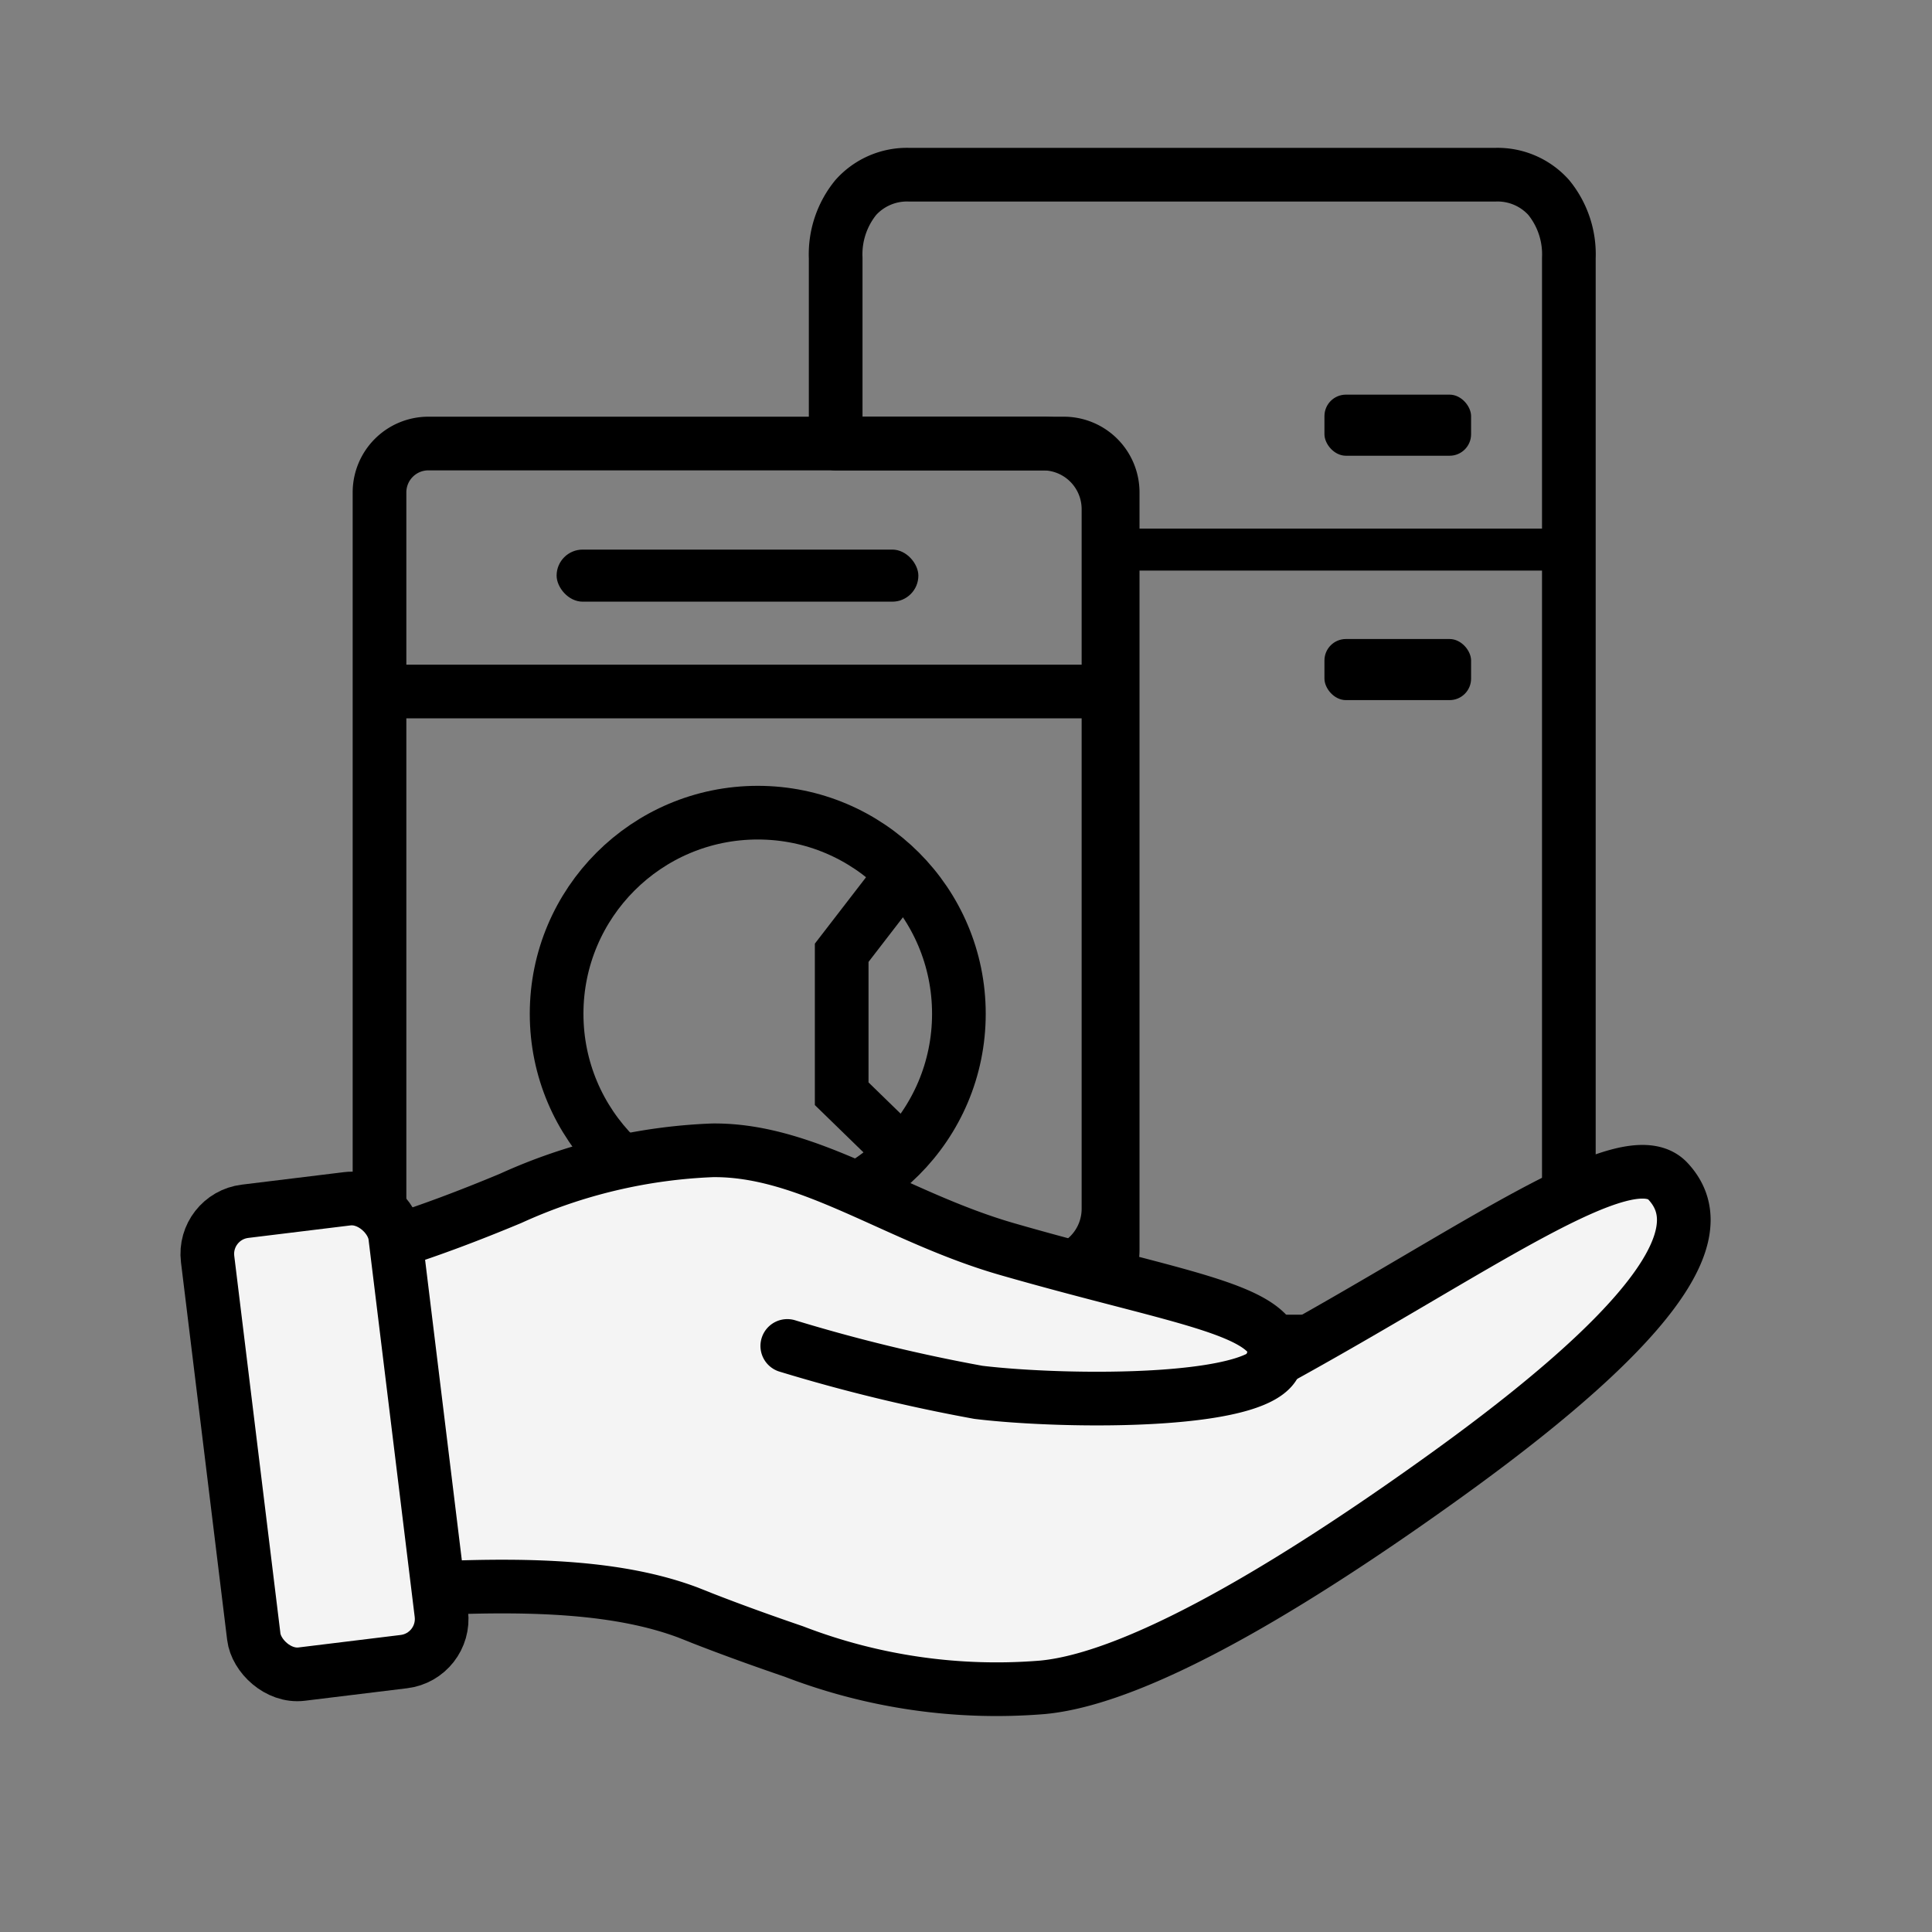
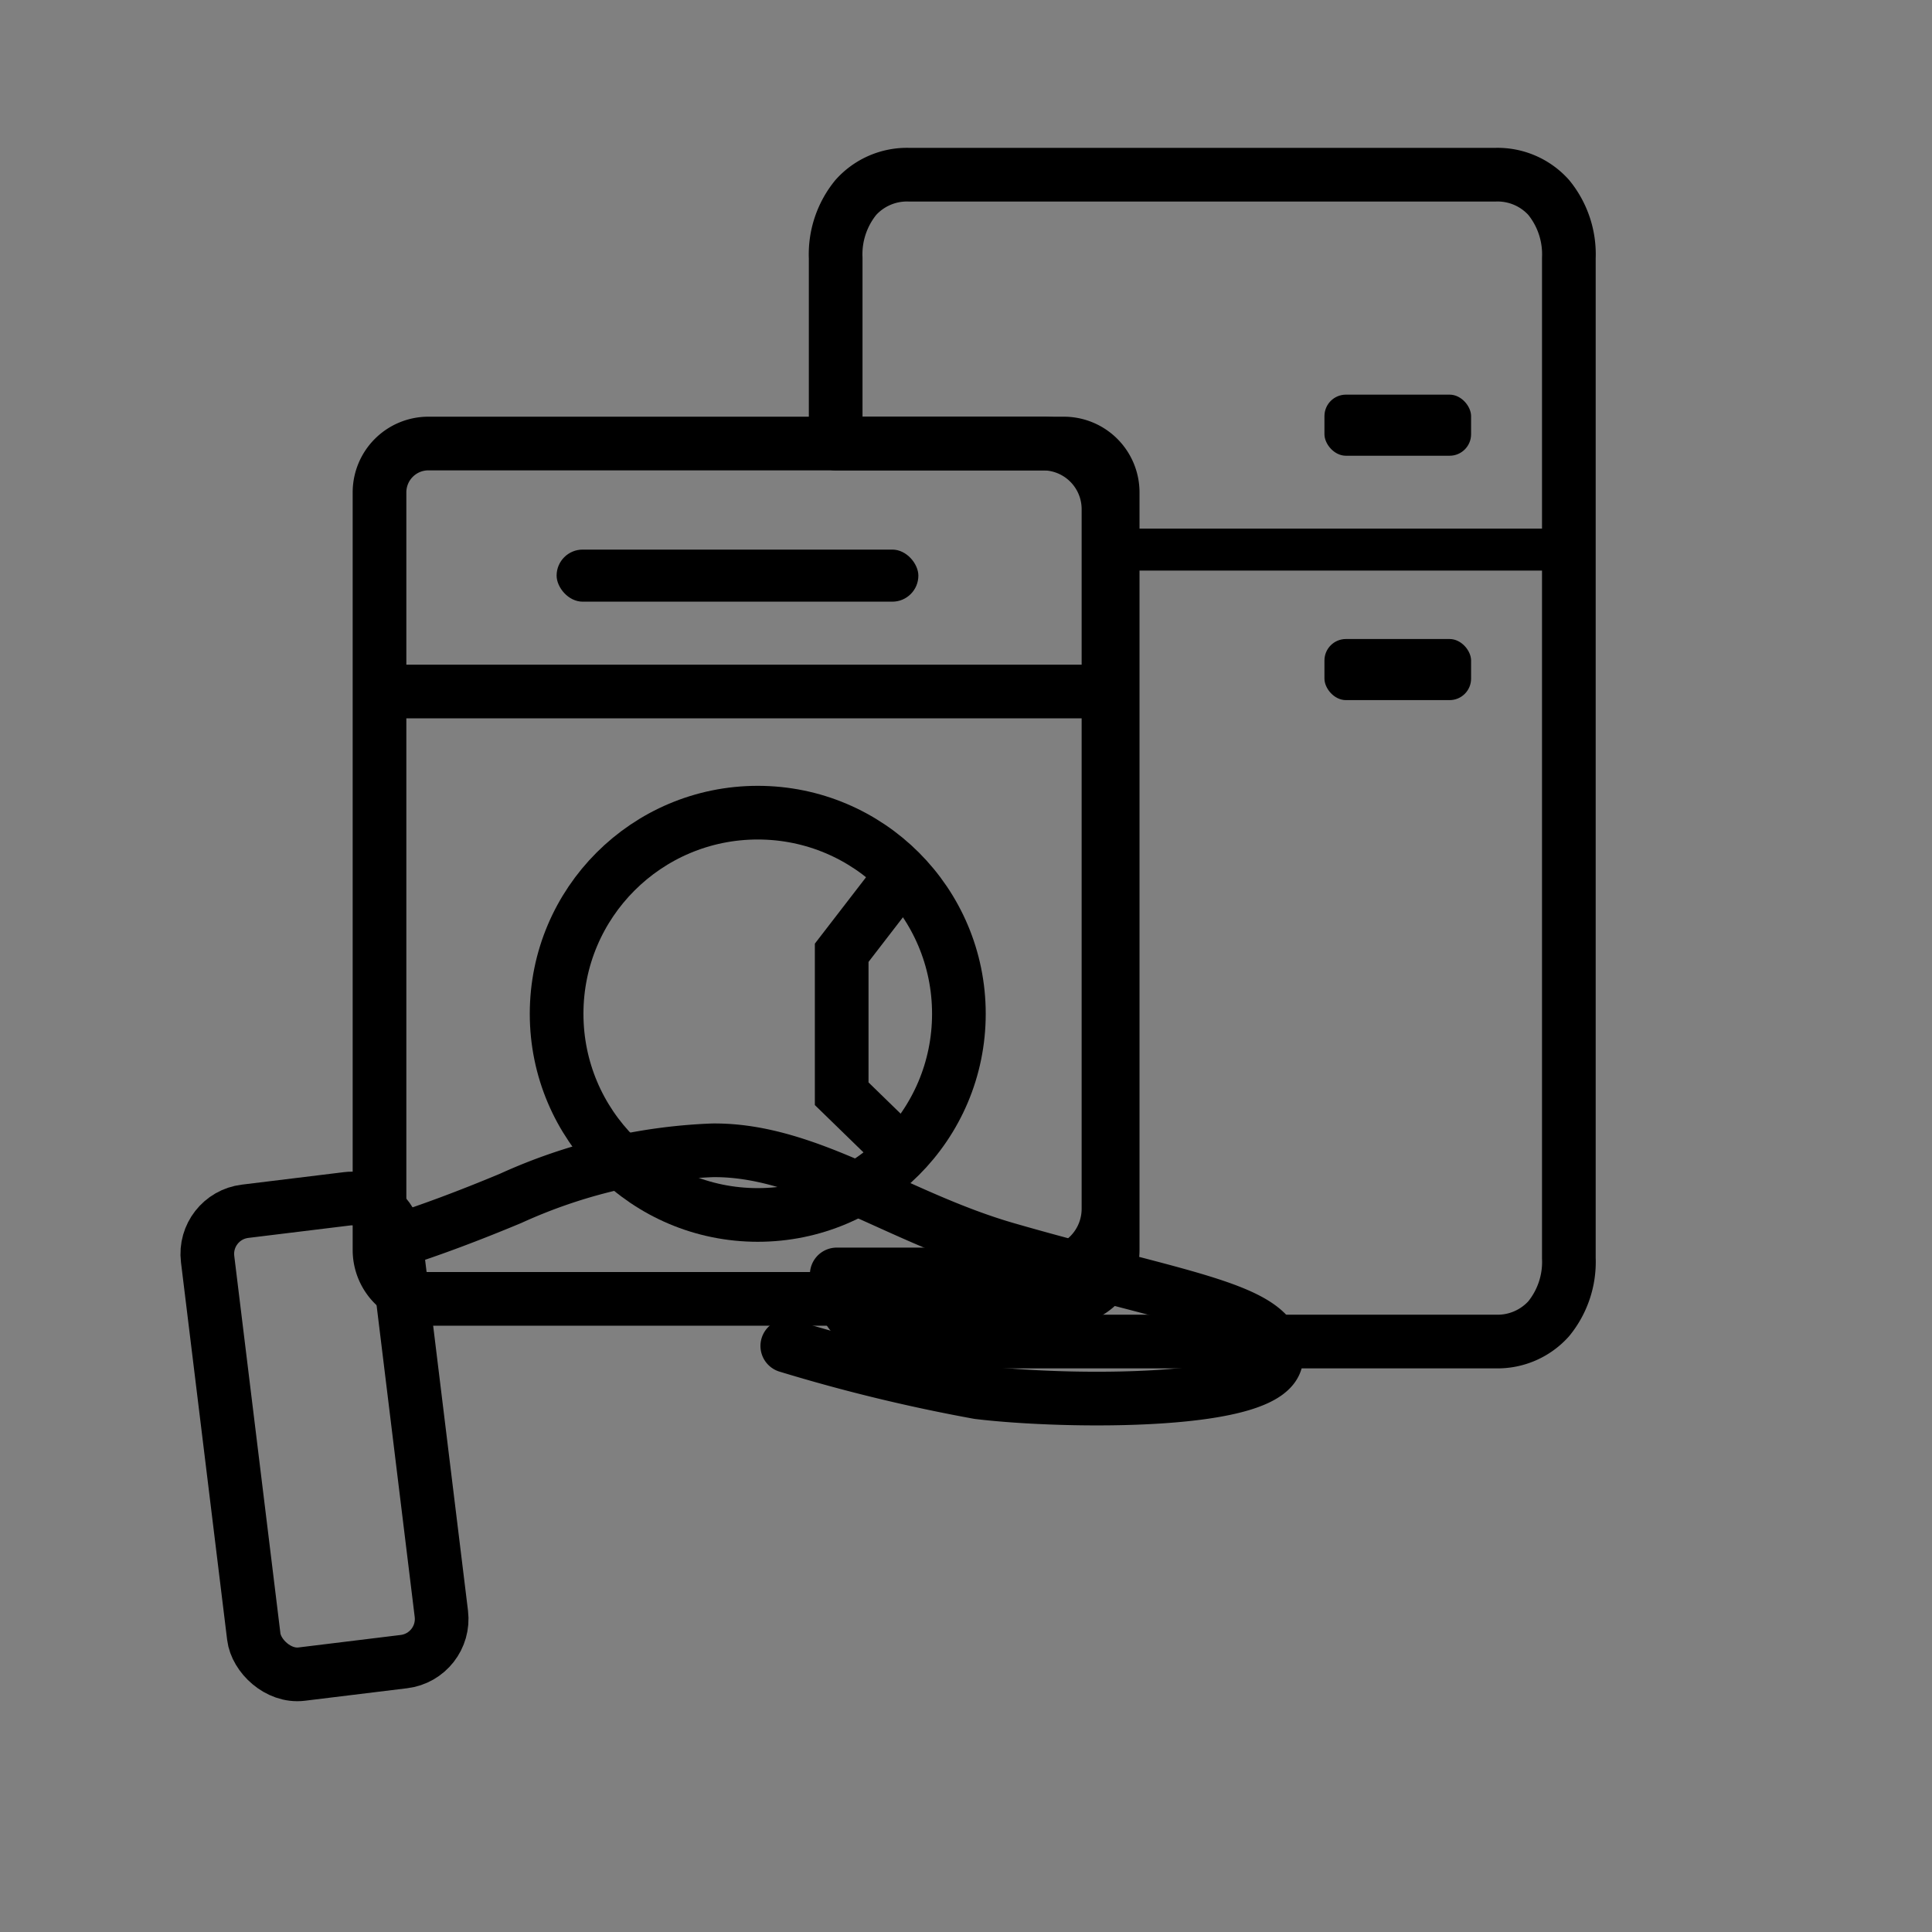
<svg xmlns="http://www.w3.org/2000/svg" width="90" height="90" viewBox="0 0 90 90">
  <rect x="0" y="0" width="90" height="90" fill="#808080" stroke="none" />
  <g data-name="그룹 12319">
    <g transform="translate(17.679 8.138)">
      <path data-name="Combined Shape" d="M30.738 54.355H3.416A3.313 3.313 0 0 1 .05 51.23h9.6a3.057 3.057 0 0 0 3.058-3.048V15.571a3.057 3.057 0 0 0-3.058-3.048H0v-8.64a4.186 4.186 0 0 1 .937-2.821A3.2 3.2 0 0 1 3.416 0h27.322a3.2 3.2 0 0 1 2.479 1.062 4.186 4.186 0 0 1 .937 2.821v46.589a4.186 4.186 0 0 1-.937 2.821 3.2 3.2 0 0 1-2.479 1.062z" transform="translate(21.25)" style="stroke-miterlimit:10;stroke-linecap:round;stroke-linejoin:round;stroke:#000;stroke-width:2.5px;fill:none" />
      <path d="M0 2.277A2.277 2.277 0 0 1 2.277 0h29.6a2.277 2.277 0 0 1 2.277 2.277v35.292a2.277 2.277 0 0 1-2.277 2.277h-29.6A2.277 2.277 0 0 1 0 37.569V12.814h0z" transform="translate(0 12.523)" style="stroke-miterlimit:10;stroke-linecap:round;stroke-linejoin:round;stroke:#000;stroke-width:2.5px;fill:none" />
      <path data-name="Rectangle" d="M35.011 16.485h20.495v1.958H35.011z" />
      <rect data-name="Rectangle" width="6.831" height="2.846" rx="1" transform="translate(44.019 10.246)" />
      <rect data-name="Rectangle" width="6.831" height="2.846" rx="1" transform="translate(44.019 21.63)" />
      <rect data-name="Rectangle" width="16.852" height="2.426" rx="1.213" transform="translate(8.25 17.464)" />
      <g data-name="그룹 12342" transform="translate(8.25 29.719)">
        <circle cx="9.37" cy="9.37" r="9.37" style="stroke-miterlimit:10;stroke-linecap:round;stroke-linejoin:round;stroke:#000;stroke-width:2.5px;fill:none" />
        <path data-name="패스 48016" d="m20.456 25.1-3.375 4.378v6.567l3.375 3.284" transform="translate(-3.801 -22.951)" style="stroke:#000;stroke-width:2.5px;fill:none" />
      </g>
      <path data-name="패스 48017" d="M0 21h34.081" transform="translate(0 3.075)" style="stroke:#000;stroke-width:2.5px;fill:none" />
    </g>
    <g data-name="그룹 12341" transform="translate(9.429 53.115)">
-       <path data-name="패스 48015" d="M7.913 39.183 9.939 55a33.567 33.567 0 0 1 12.22 1.677c6.23 2.157 18.45 5.752 27.555-1.677s17.971-11.981 18.21-15.815-.959-3.834-4.073-3.115-14.137 8.147-14.137 8.147-2.156-3.117-10.782-5.034-11.022-4.793-15.1-5.032-15.919 5.032-15.919 5.032z" transform="translate(1.095 -34.143)" style="fill:#f4f4f4" />
-       <path data-name="패스 383" d="M13.681 59.345c4.41-.185 8.443-.056 11.63 1.138l.406.16c.072.03.147.057.217.088v0c1.372.536 2.813 1.058 4.313 1.57a26.251 26.251 0 0 0 11.587 1.669c4.864-.457 12.811-5.564 18.858-9.921 11.628-8.38 11.951-11.859 10.276-13.654-1.876-2.011-8.9 3.2-18.437 8.423" transform="translate(-2.697 -38.483)" style="stroke-linecap:round;stroke-linejoin:round;stroke:#000;stroke-width:2.5px;fill:none" />
      <path data-name="패스 384" d="M29.575 47.93a78.891 78.891 0 0 0 8.9 2.161c4.123.5 13.794.579 13.882-1.62.091-2.265-4.34-2.691-12.551-5.054-5.165-1.488-9.231-4.645-13.708-4.6a24.979 24.979 0 0 0-9.407 2.237c-1.971.823-3.725 1.477-5.357 2" transform="translate(-2.329 -38.346)" style="stroke-linecap:round;stroke-linejoin:round;stroke:#000;stroke-width:2.5px;fill:none" />
-       <path data-name="사각형 4659" d="M3.079 0h2.644A3.079 3.079 0 0 1 8.8 3.079v15.563a3.079 3.079 0 0 1-3.079 3.079H3.078A3.078 3.078 0 0 1 0 18.643V3.079A3.079 3.079 0 0 1 3.079 0z" transform="rotate(-6.972 29.17 1.777)" style="fill:#f4f4f4" />
      <rect data-name="사각형 266" width="8.802" height="21.721" rx="2" transform="rotate(-6.972 29.17 1.777)" style="stroke-linecap:round;stroke-linejoin:round;stroke:#000;stroke-width:2.5px;fill:none" />
    </g>
  </g>
</svg>